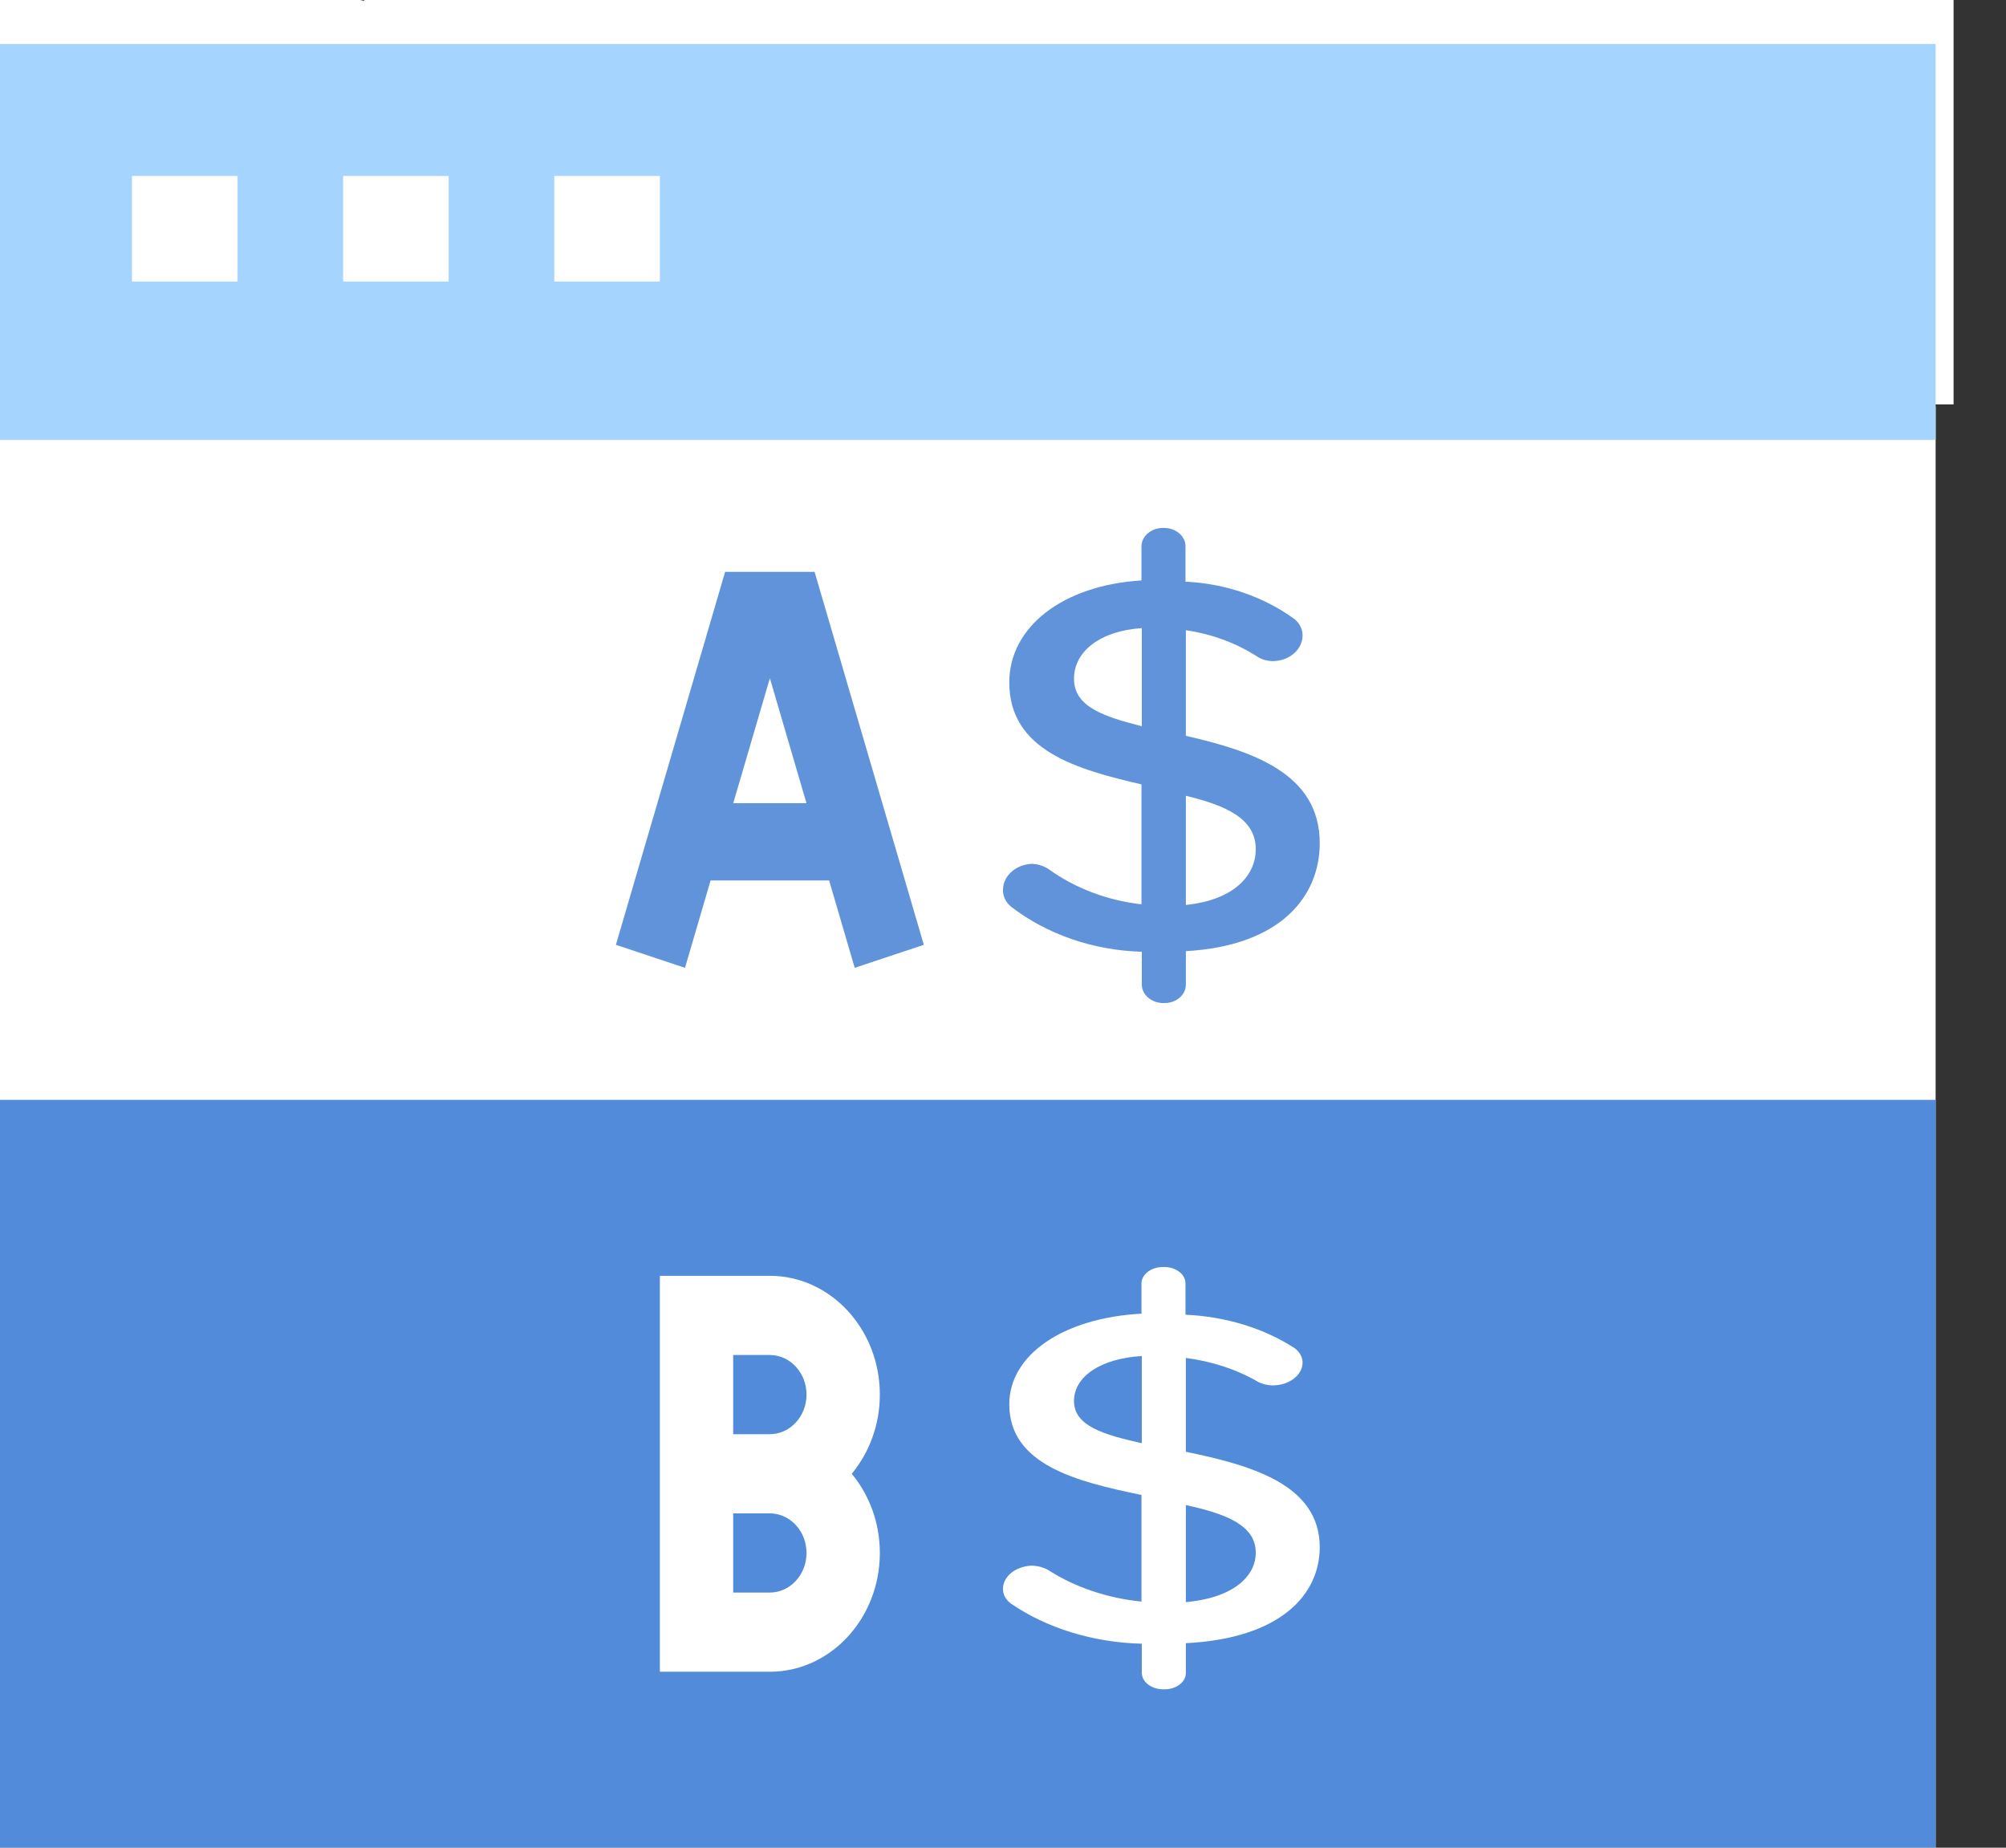
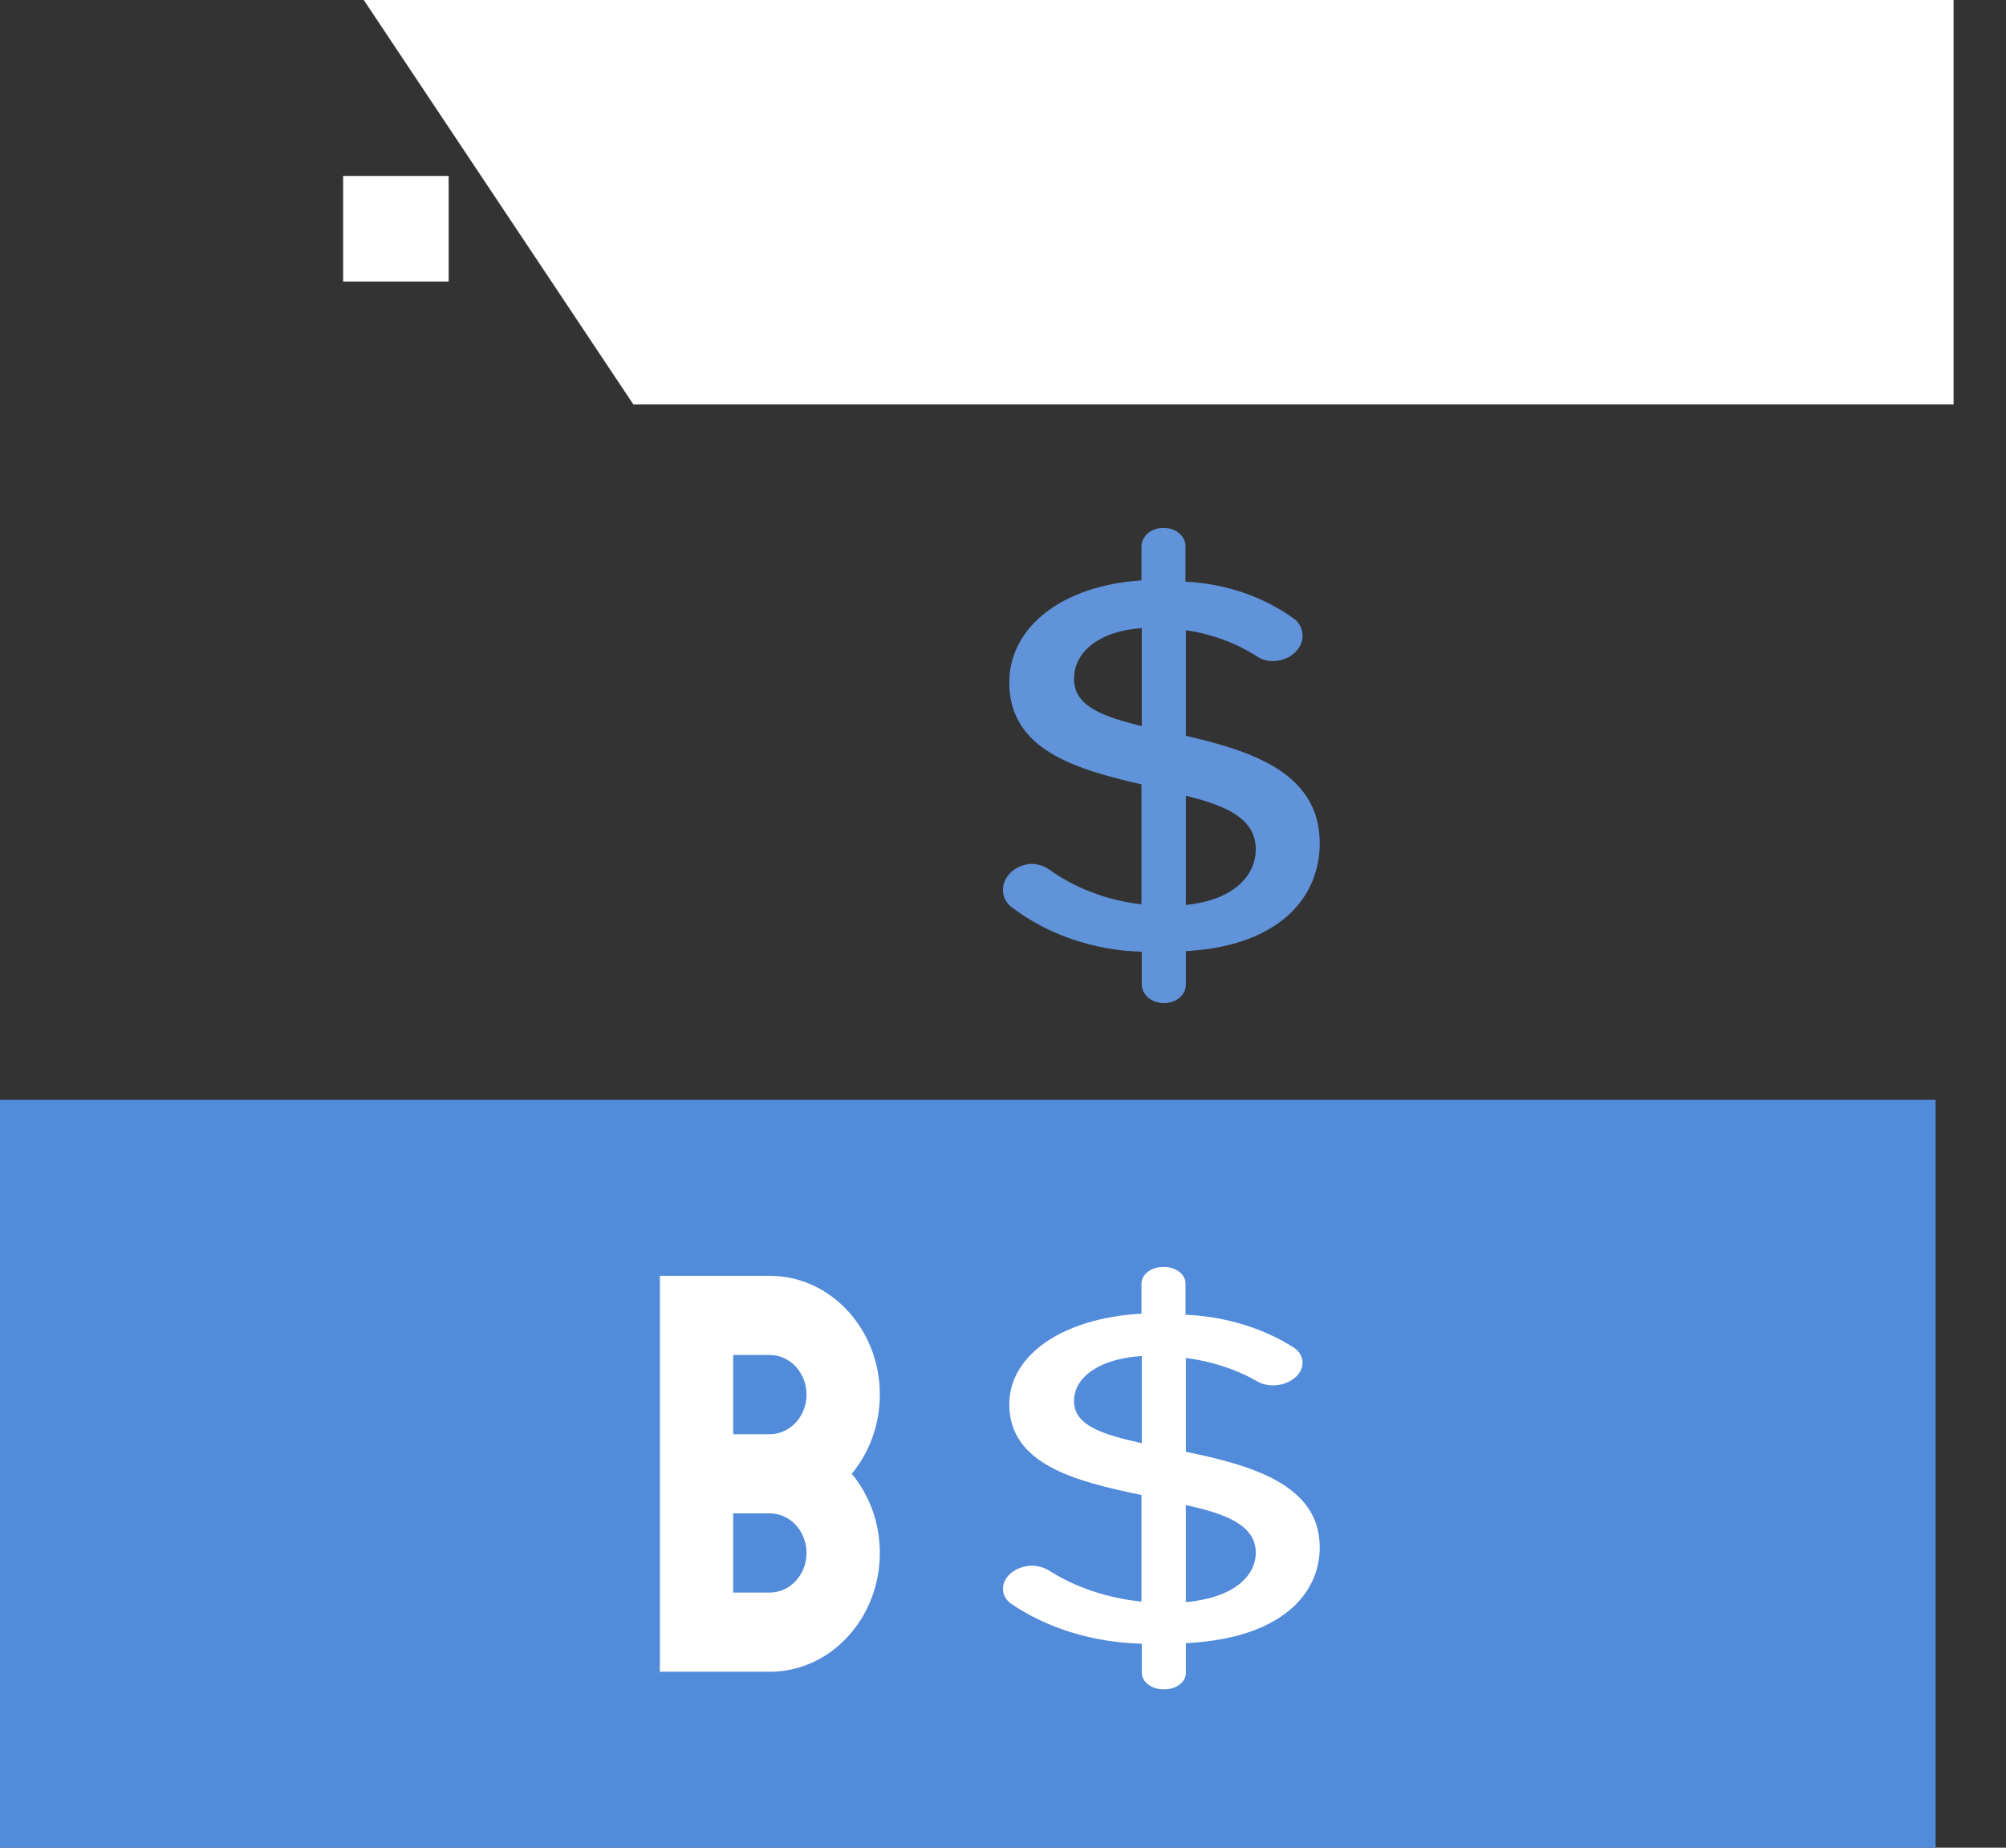
<svg xmlns="http://www.w3.org/2000/svg" width="38" height="35" viewBox="0 0 38 35" fill="none">
  <rect x="0" y="0" width="38" height="35" fill="#333333" stroke="none" />
-   <path d="M6.827 0H0V35H36.667V7.697L6.827 0Z" fill="white" />
  <path d="M0 35H36.667V20.834H0V35Z" fill="#518BD9" />
  <path d="M37.007 0V7.661H11.998L6.891 0H37.007Z" fill="white" />
-   <path d="M0 0.833H36.667V8.333H0V0.833Z" fill="#A5D4FF" />
-   <path d="M2.5 3.333H4.5V5.333H2.5V3.333Z" fill="white" />
  <path d="M6.5 3.333H8.499V5.333H6.5V3.333Z" fill="white" />
-   <path d="M10.5 3.333H12.5V5.333H10.5V3.333Z" fill="white" />
  <path d="M16.667 26.417C16.667 25.176 15.732 24.167 14.583 24.167H12.5V31.667H14.583C15.732 31.667 16.667 30.657 16.667 29.417C16.667 28.841 16.465 28.315 16.135 27.917C16.465 27.518 16.667 26.992 16.667 26.417ZM14.583 30.167H13.889V28.667H14.583C14.966 28.667 15.278 29.003 15.278 29.417C15.278 29.83 14.966 30.167 14.583 30.167ZM14.583 27.167H13.889V25.667H14.583C14.966 25.667 15.278 26.003 15.278 26.417C15.278 26.83 14.966 27.167 14.583 27.167Z" fill="white" />
-   <path d="M13.736 10.833L11.667 17.897L12.976 18.333L13.461 16.677H15.706L16.191 18.333L17.5 17.897L15.431 10.833H13.736ZM13.89 15.214L14.584 12.847L15.277 15.214H13.89Z" fill="#6093D9" />
  <path d="M22.464 13.938V11.938C22.962 12.01 23.433 12.186 23.834 12.449C23.915 12.496 24.009 12.522 24.106 12.523C24.418 12.523 24.672 12.308 24.675 12.04C24.676 11.925 24.624 11.815 24.53 11.733C23.949 11.307 23.221 11.055 22.457 11.018V10.347C22.457 10.156 22.276 10.001 22.053 10.001C22.048 10 22.044 10 22.039 10C21.813 9.997 21.626 10.152 21.623 10.347V10.995C20.133 11.086 19.119 11.875 19.119 12.926C19.119 14.216 20.397 14.574 21.623 14.858V17.13C20.976 17.056 20.367 16.826 19.868 16.466C19.774 16.402 19.657 16.366 19.537 16.363C19.231 16.382 18.996 16.601 19 16.863C18.999 16.978 19.052 17.088 19.146 17.17C19.83 17.699 20.709 18.003 21.629 18.028V18.653C21.629 18.657 21.63 18.661 21.63 18.665C21.64 18.859 21.833 19.009 22.06 19C22.283 19 22.464 18.845 22.464 18.653V18.017C24.271 17.915 25 16.971 25 15.972C25 14.631 23.689 14.222 22.464 13.938ZM21.629 13.756C20.907 13.574 20.345 13.387 20.345 12.858C20.345 12.33 20.854 11.949 21.629 11.898V13.756ZM22.464 17.142V15.074C23.212 15.256 23.795 15.5 23.788 16.096C23.788 16.528 23.444 17.04 22.464 17.142Z" fill="#6093D9" />
  <path d="M22.464 27.5V25.723C22.962 25.787 23.433 25.943 23.834 26.177C23.915 26.219 24.009 26.242 24.106 26.243C24.418 26.243 24.672 26.051 24.675 25.814C24.676 25.712 24.624 25.613 24.53 25.541C23.949 25.162 23.221 24.938 22.457 24.904V24.309C22.457 24.138 22.276 24 22.053 24C22.048 24 22.044 24 22.039 24C21.813 23.997 21.626 24.135 21.623 24.309V24.884C20.133 24.965 19.119 25.667 19.119 26.601C19.119 27.748 20.397 28.066 21.623 28.318V30.338C20.976 30.272 20.367 30.067 19.868 29.747C19.774 29.69 19.657 29.659 19.537 29.657C19.231 29.673 18.996 29.867 19 30.101C18.999 30.203 19.052 30.301 19.146 30.373C19.83 30.843 20.709 31.113 21.629 31.136V31.692C21.629 31.695 21.63 31.699 21.63 31.702C21.64 31.875 21.833 32.008 22.06 32C22.283 32 22.464 31.862 22.464 31.692V31.126C24.271 31.035 25 30.197 25 29.308C25 28.116 23.689 27.753 22.464 27.5ZM21.629 27.338C20.907 27.177 20.345 27.01 20.345 26.541C20.345 26.071 20.854 25.733 21.629 25.687V27.338ZM22.464 30.348V28.51C23.212 28.672 23.795 28.889 23.788 29.419C23.788 29.803 23.444 30.257 22.464 30.348Z" fill="white" />
</svg>